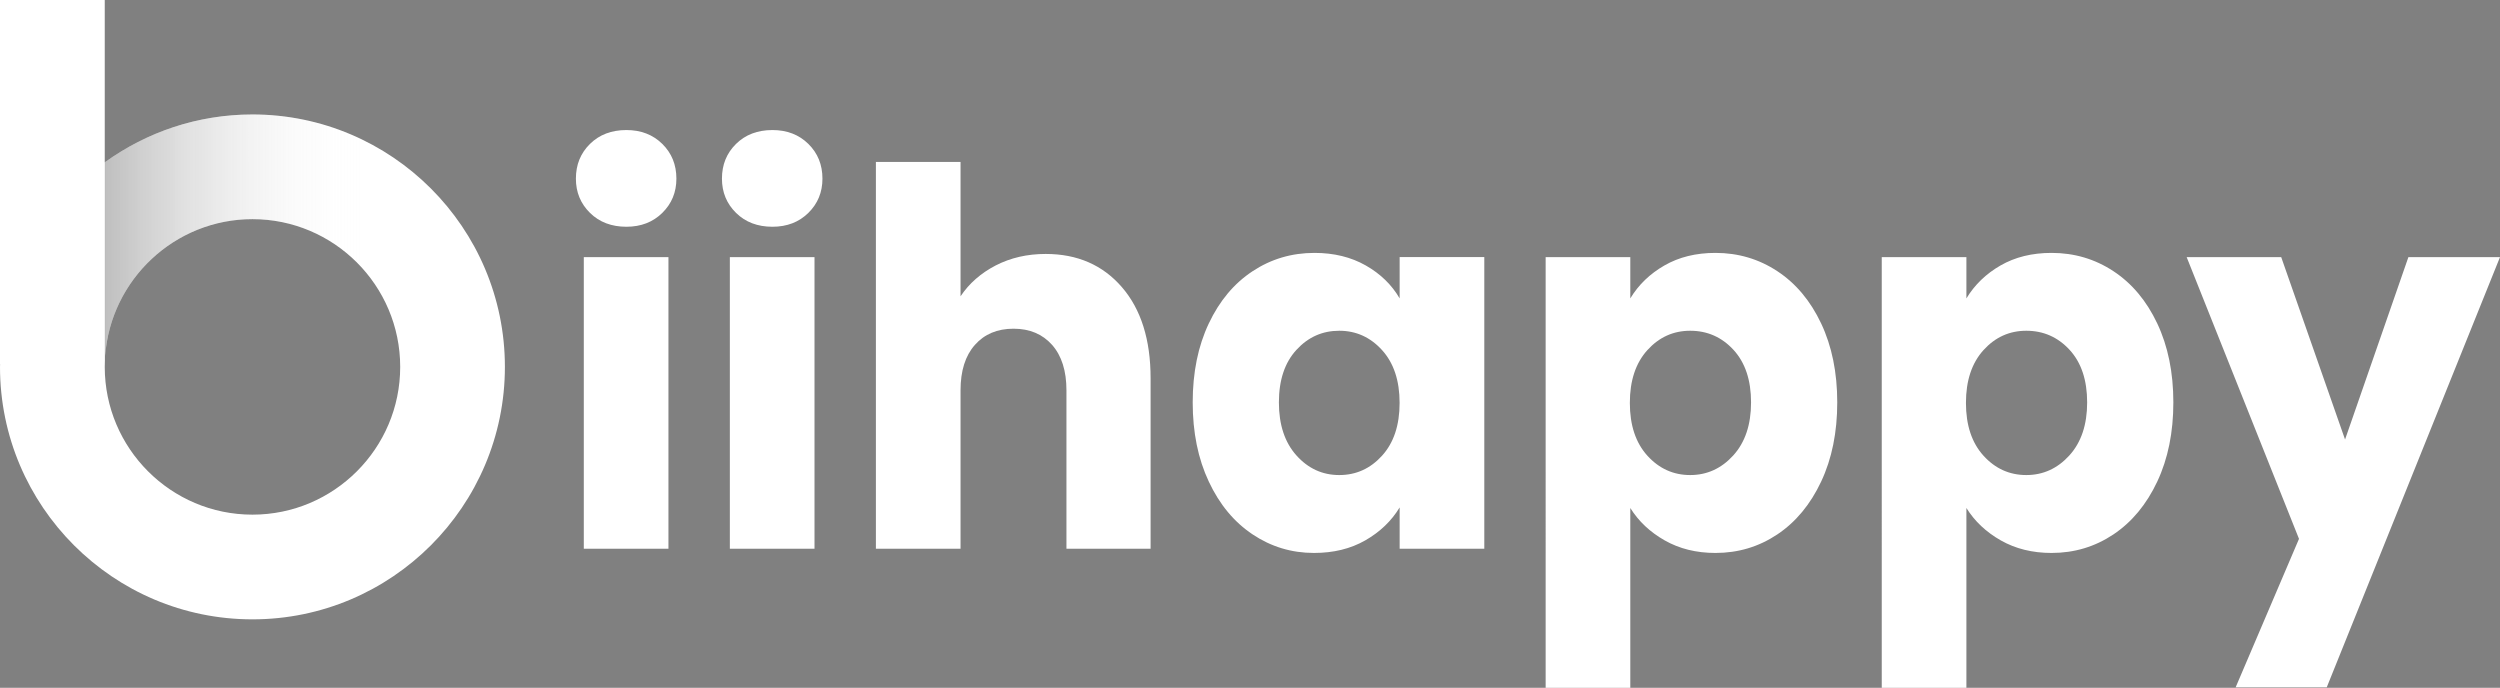
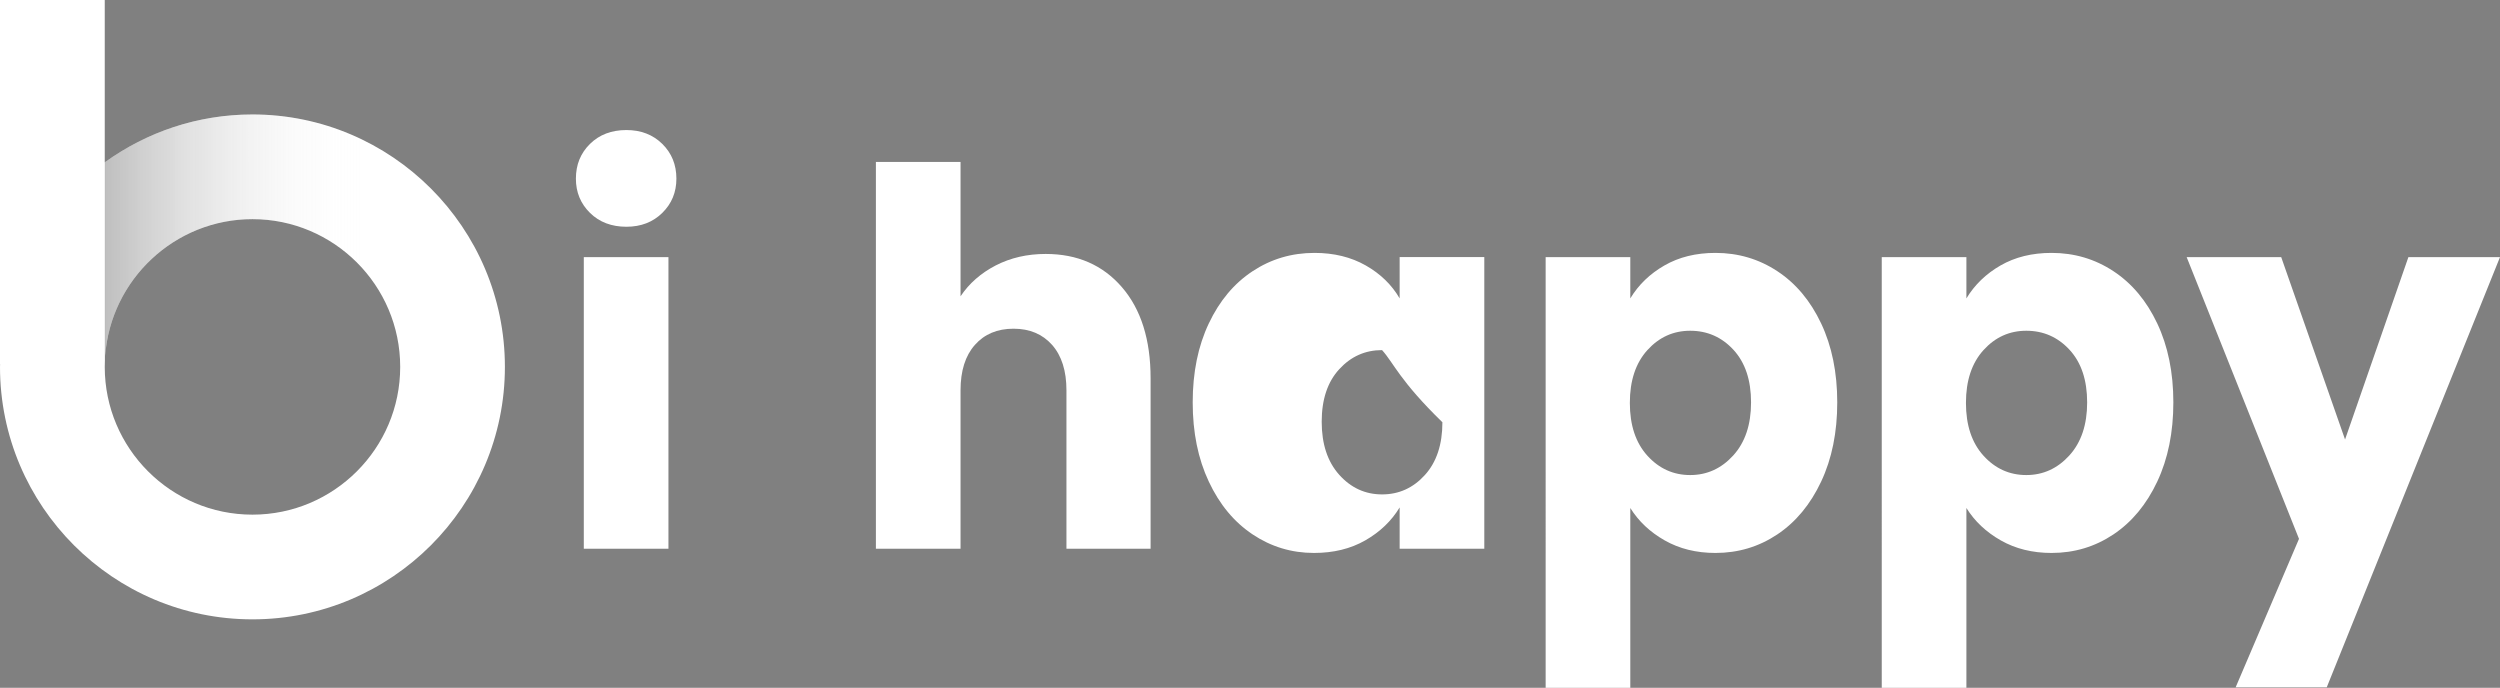
<svg xmlns="http://www.w3.org/2000/svg" version="1.1" id="Layer_1" x="0px" y="0px" viewBox="0 0 500 137.56" style="enable-background:new 0 0 500 137.56;" xml:space="preserve">
  <rect x="0" y="0" width="500" height="137.56" fill="#808080" stroke="none" />
  <style type="text/css">
	.st0{fill:#FFFFFF;}
	.st1{fill:none;}
	.st2{opacity:0.48;fill:url(#SVGID_1_);}
</style>
  <g>
    <g>
      <g>
        <g>
          <path class="st0" d="M0.02,72.82c0,0.19-0.02,0.37-0.02,0.56c0,27.84,22.65,50.49,50.49,50.49c27.84,0,50.49-22.65,50.49-50.49      c0-27.84-22.65-50.49-50.49-50.49c-10.99,0-21.16,3.54-29.46,9.52v38.78c1.12-15.27,13.9-27.36,29.46-27.36      c16.29,0,29.55,13.25,29.55,29.55c0,16.29-13.25,29.55-29.55,29.55c-16.29,0-29.54-13.25-29.54-29.55      c0-0.42,0.01-0.84,0.03-1.26V32.45c-0.01,0.01-0.02,0.02-0.03,0.02V0H0v72.82H0.02z" />
        </g>
      </g>
      <path class="st1" d="M20.98,72.82v-0.7c-0.02,0.42-0.03,0.84-0.03,1.26c0,16.29,13.25,29.55,29.54,29.55    c16.29,0,29.55-13.25,29.55-29.55S66.78,43.83,50.49,43.83c-15.55,0-28.33,12.09-29.46,27.36v1.63H20.98z" />
      <linearGradient id="SVGID_1_" gradientUnits="userSpaceOnUse" x1="1.262" y1="47.038" x2="72.778" y2="47.038">
        <stop offset="0" style="stop-color:#000000" />
        <stop offset="1" style="stop-color:#FFFFFF;stop-opacity:0" />
      </linearGradient>
      <path class="st2" d="M50.49,22.89c-10.99,0-21.16,3.54-29.46,9.52v38.78c1.12-15.27,13.9-27.36,29.46-27.36    c12.84,0,23.78,8.23,27.85,19.69l14.21-18.04C83.5,31.88,68.03,22.89,50.49,22.89z" />
    </g>
    <g>
      <path class="st0" d="M118,42.58c-1.88-1.85-2.82-4.13-2.82-6.85c0-2.79,0.94-5.1,2.82-6.95c1.88-1.85,4.31-2.77,7.28-2.77    c2.9,0,5.3,0.92,7.18,2.77c1.88,1.85,2.82,4.17,2.82,6.95c0,2.72-0.94,5-2.82,6.85c-1.88,1.85-4.27,2.77-7.18,2.77    C122.31,45.35,119.88,44.43,118,42.58z M133.69,51.42v58.33h-16.93V51.42H133.69z" />
-       <path class="st0" d="M147.21,42.58c-1.88-1.85-2.82-4.13-2.82-6.85c0-2.79,0.94-5.1,2.82-6.95c1.88-1.85,4.31-2.77,7.28-2.77    c2.9,0,5.3,0.92,7.18,2.77c1.88,1.85,2.82,4.17,2.82,6.95c0,2.72-0.94,5-2.82,6.85c-1.88,1.85-4.27,2.77-7.18,2.77    C151.51,45.35,149.09,44.43,147.21,42.58z M162.9,51.42v58.33h-16.93V51.42H162.9z" />
      <path class="st0" d="M224.38,57.43c3.83,4.43,5.74,10.51,5.74,18.24v34.08h-16.83V78.07c0-3.9-0.96-6.93-2.87-9.09    c-1.92-2.16-4.49-3.24-7.72-3.24c-3.23,0-5.81,1.08-7.72,3.24c-1.92,2.16-2.87,5.19-2.87,9.09v31.68h-16.93V32.39h16.93v26.87    c1.72-2.58,4.06-4.63,7.03-6.17c2.97-1.53,6.3-2.3,10-2.3C215.47,50.79,220.55,53,224.38,57.43z" />
-       <path class="st0" d="M241.76,64.69c2.14-4.53,5.06-8.01,8.76-10.45c3.7-2.44,7.82-3.66,12.38-3.66c3.89,0,7.31,0.84,10.25,2.51    c2.94,1.67,5.2,3.87,6.78,6.59v-8.26h16.93v58.33h-16.93v-8.26c-1.65,2.72-3.94,4.91-6.88,6.59s-6.35,2.51-10.25,2.51    c-4.49,0-8.58-1.24-12.28-3.71c-3.7-2.47-6.62-5.99-8.76-10.56c-2.15-4.56-3.22-9.84-3.22-15.84    C238.54,74.49,239.61,69.22,241.76,64.69z M276.41,70.02c-2.34-2.58-5.2-3.87-8.56-3.87c-3.37,0-6.22,1.27-8.56,3.82    c-2.34,2.54-3.51,6.05-3.51,10.51c0,4.46,1.17,8,3.51,10.61c2.34,2.61,5.2,3.92,8.56,3.92c3.37,0,6.22-1.29,8.56-3.87    c2.34-2.58,3.51-6.1,3.51-10.56C279.92,76.12,278.75,72.6,276.41,70.02z" />
+       <path class="st0" d="M241.76,64.69c2.14-4.53,5.06-8.01,8.76-10.45c3.7-2.44,7.82-3.66,12.38-3.66c3.89,0,7.31,0.84,10.25,2.51    c2.94,1.67,5.2,3.87,6.78,6.59v-8.26h16.93v58.33h-16.93v-8.26c-1.65,2.72-3.94,4.91-6.88,6.59s-6.35,2.51-10.25,2.51    c-4.49,0-8.58-1.24-12.28-3.71c-3.7-2.47-6.62-5.99-8.76-10.56c-2.15-4.56-3.22-9.84-3.22-15.84    C238.54,74.49,239.61,69.22,241.76,64.69z M276.41,70.02c-3.37,0-6.22,1.27-8.56,3.82    c-2.34,2.54-3.51,6.05-3.51,10.51c0,4.46,1.17,8,3.51,10.61c2.34,2.61,5.2,3.92,8.56,3.92c3.37,0,6.22-1.29,8.56-3.87    c2.34-2.58,3.51-6.1,3.51-10.56C279.92,76.12,278.75,72.6,276.41,70.02z" />
      <path class="st0" d="M332.89,53.09c2.9-1.67,6.3-2.51,10.2-2.51c4.55,0,8.68,1.22,12.38,3.66c3.7,2.44,6.62,5.92,8.76,10.45    c2.14,4.53,3.22,9.79,3.22,15.79c0,5.99-1.07,11.27-3.22,15.84c-2.15,4.57-5.07,8.09-8.76,10.56c-3.7,2.47-7.82,3.71-12.38,3.71    c-3.83,0-7.21-0.84-10.15-2.51c-2.94-1.67-5.23-3.83-6.88-6.48v35.96h-16.93V51.42h16.93v8.26    C327.7,56.96,329.98,54.76,332.89,53.09z M346.7,69.97c-2.34-2.54-5.23-3.82-8.66-3.82c-3.37,0-6.22,1.29-8.56,3.87    c-2.34,2.58-3.51,6.1-3.51,10.56c0,4.46,1.17,7.98,3.51,10.56c2.34,2.58,5.2,3.87,8.56,3.87s6.24-1.31,8.61-3.92    s3.56-6.15,3.56-10.61C350.21,76.02,349.04,72.52,346.7,69.97z" />
      <path class="st0" d="M400.11,53.09c2.9-1.67,6.3-2.51,10.2-2.51c4.55,0,8.68,1.22,12.38,3.66c3.7,2.44,6.62,5.92,8.76,10.45    c2.14,4.53,3.22,9.79,3.22,15.79c0,5.99-1.07,11.27-3.22,15.84c-2.15,4.57-5.07,8.09-8.76,10.56c-3.7,2.47-7.82,3.71-12.38,3.71    c-3.83,0-7.21-0.84-10.15-2.51c-2.94-1.67-5.23-3.83-6.88-6.48v35.96h-16.93V51.42h16.93v8.26    C394.93,56.96,397.2,54.76,400.11,53.09z M413.92,69.97c-2.34-2.54-5.23-3.82-8.66-3.82c-3.37,0-6.22,1.29-8.56,3.87    c-2.34,2.58-3.51,6.1-3.51,10.56c0,4.46,1.17,7.98,3.51,10.56c2.34,2.58,5.2,3.87,8.56,3.87s6.24-1.31,8.61-3.92    s3.56-6.15,3.56-10.61C417.43,76.02,416.26,72.52,413.92,69.97z" />
      <path class="st0" d="M500,51.42l-34.65,86.04h-18.22l12.67-29.69l-22.47-56.35h18.91l12.77,36.48l12.67-36.48H500z" />
    </g>
  </g>
</svg>